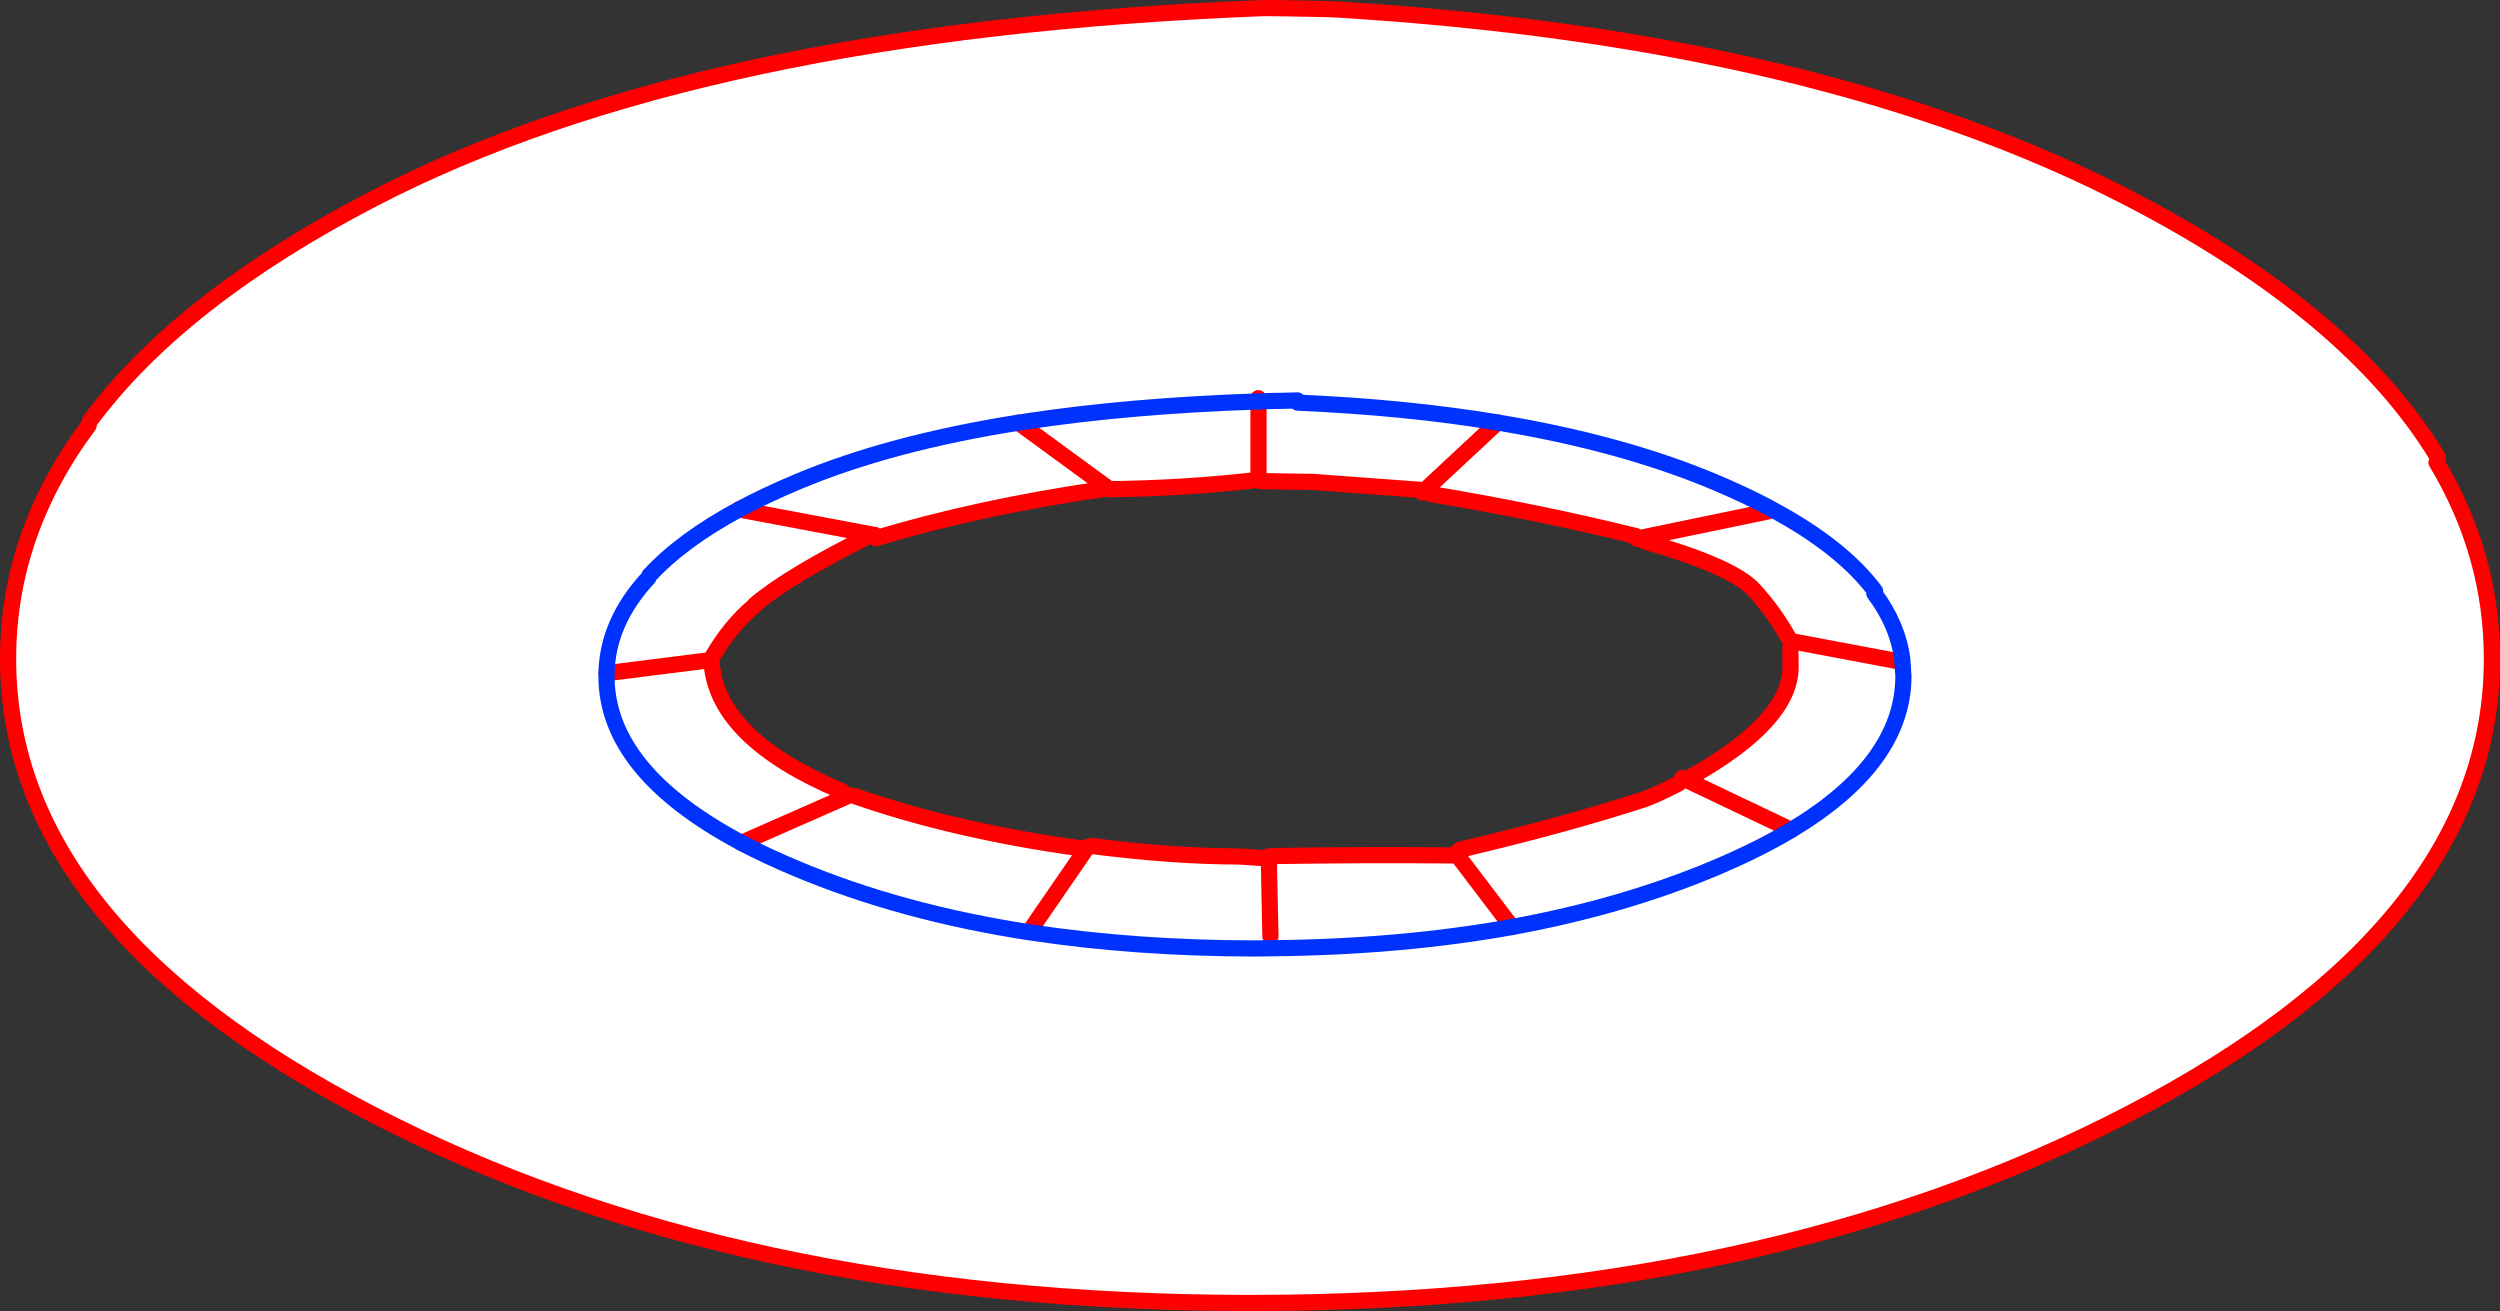
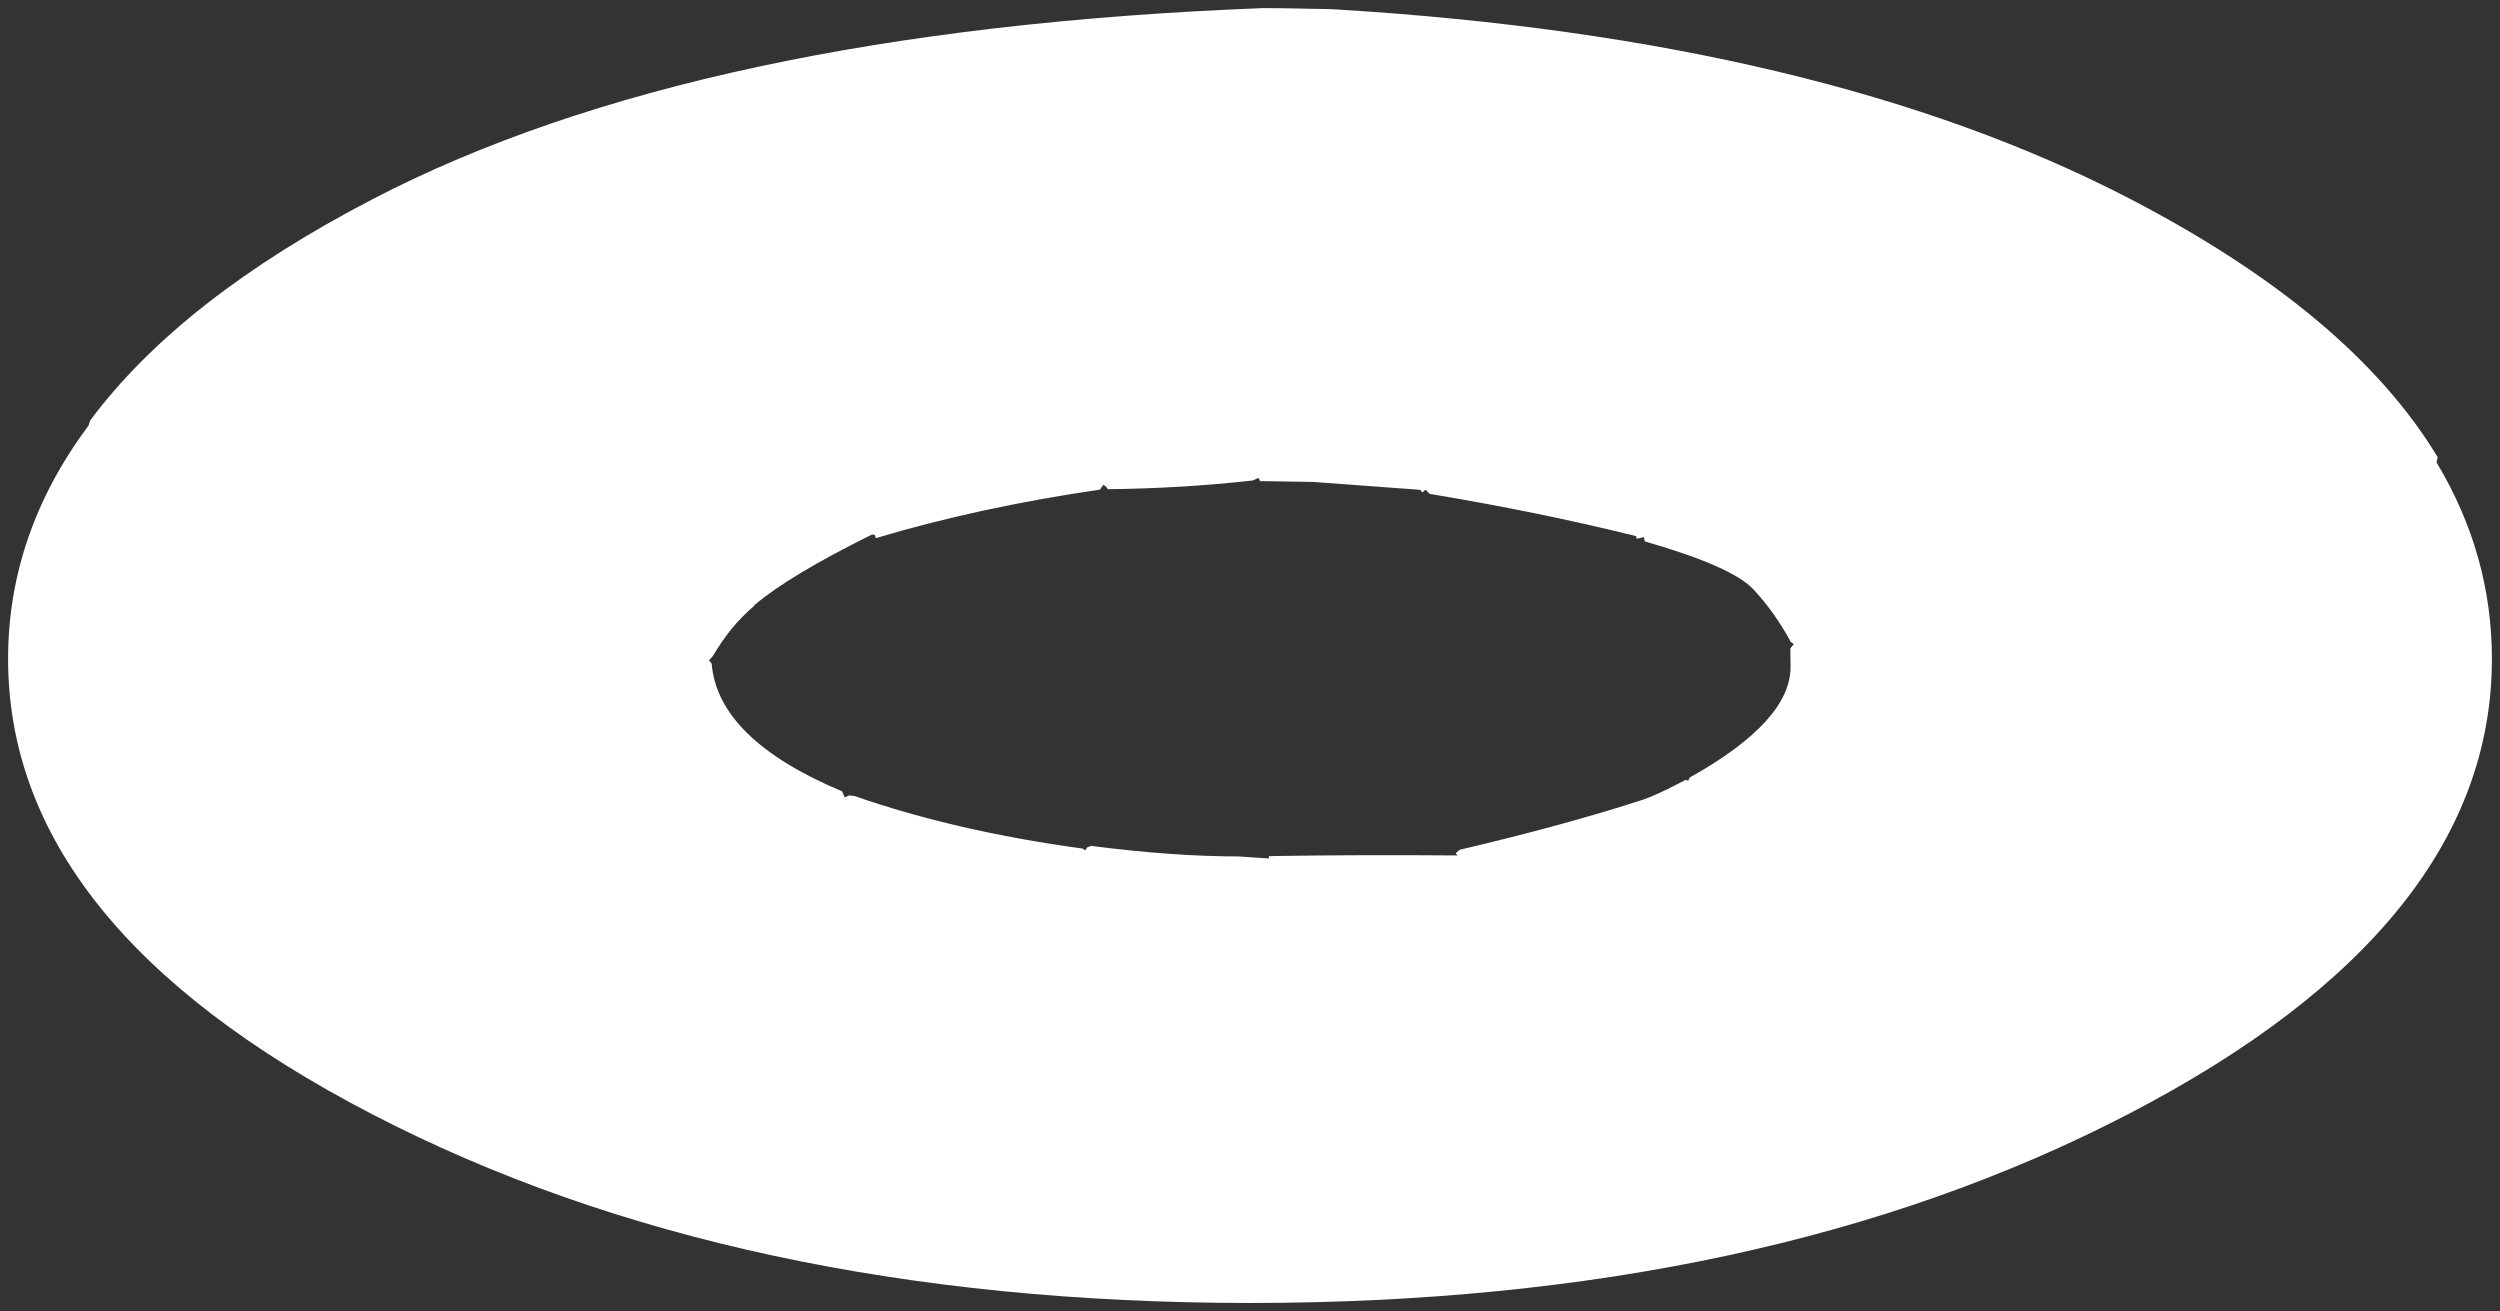
<svg xmlns="http://www.w3.org/2000/svg" height="324.15px" width="618.1px">
  <rect width="100%" height="100%" fill="#333333" stroke="none" />
  <g transform="matrix(1.0, 0.0, 0.0, 1.0, -29.5, -220.75)">
    <path d="M51.8 324.7 Q74.2 294.6 121.8 269.9 202.25 228.15 341.85 222.75 343.5 222.7 358.0 223.0 L360.1 223.1 Q480.0 230.4 556.1 269.9 610.8 298.3 632.2 333.8 L631.9 335.05 Q645.6 357.85 645.6 383.65 645.6 449.55 555.7 496.2 465.8 542.85 338.55 542.9 211.35 542.85 121.45 496.2 31.5 449.55 31.5 383.65 31.5 352.65 51.4 325.95 L51.8 324.7 M382.95 342.85 L381.95 341.8 399.75 325.2 381.95 341.8 381.2 342.5 380.6 341.85 354.15 339.9 341.05 339.7 340.65 338.9 339.2 339.55 Q321.8 341.5 303.4 341.7 L302.95 341.05 302.3 340.6 301.45 341.8 Q271.4 346.2 246.05 353.8 L245.8 353.0 245.1 352.9 Q224.7 363.0 216.1 370.3 L215.9 370.6 Q210.1 375.5 205.75 382.95 L204.8 384.0 205.45 384.85 Q207.05 403.55 237.7 416.4 L238.35 417.9 239.45 417.4 240.75 417.55 Q265.7 426.25 297.15 430.55 L297.8 431.0 298.35 430.2 298.7 430.1 299.35 429.9 Q319.6 432.5 335.8 432.5 L343.2 433.0 343.2 432.45 344.4 432.4 Q365.9 432.05 389.85 432.25 L389.4 431.7 390.4 430.85 Q416.55 424.7 435.75 418.45 438.75 417.45 444.55 414.45 L446.3 413.55 446.9 413.8 472.4 425.95 Q500.05 409.35 500.1 387.95 L499.85 384.15 499.85 384.1 499.85 384.0 499.85 383.95 Q498.75 375.25 492.9 367.45 498.75 375.25 499.85 383.95 L499.85 384.0 499.85 384.1 499.85 384.15 500.1 387.95 Q500.05 409.35 472.4 425.95 464.0 430.95 453.15 435.5 430.55 444.95 403.55 449.9 L403.3 449.95 Q375.8 454.9 343.65 455.2 L339.75 455.25 Q310.15 455.2 284.45 451.3 L284.4 451.3 284.35 451.3 Q252.35 446.4 226.4 435.5 219.0 432.4 212.8 429.15 L212.65 429.05 Q179.45 411.35 179.45 387.95 L179.45 387.2 Q179.7 374.55 189.8 363.6 179.7 374.55 179.45 387.2 L179.45 387.95 Q179.45 411.35 212.65 429.05 L212.8 429.15 Q219.0 432.4 226.4 435.5 252.35 446.4 284.35 451.3 L284.4 451.3 284.45 451.3 Q310.15 455.2 339.75 455.25 L343.65 455.2 Q375.8 454.9 403.3 449.95 L403.55 449.9 Q430.55 444.95 453.15 435.5 464.0 430.95 472.4 425.95 L446.9 413.8 447.25 413.0 Q472.2 399.05 472.2 385.65 L472.15 381.05 473.0 380.0 472.25 379.45 Q468.3 372.15 463.05 366.5 457.75 360.8 436.15 354.6 L435.95 353.55 434.15 353.95 434.0 353.3 Q410.0 347.35 382.95 342.85 M466.6 347.2 L435.95 353.55 466.6 347.2 M350.35 320.3 Q377.1 321.45 399.75 325.2 377.1 321.45 350.35 320.3 M350.3 319.75 L346.55 319.85 343.35 319.9 341.45 320.0 340.65 320.0 341.45 320.0 343.35 319.9 346.55 319.85 350.3 319.75 M340.65 338.9 L340.65 320.0 340.6 319.2 340.65 320.0 340.65 338.9 M399.75 325.2 Q430.3 330.25 453.35 339.9 460.75 343.0 467.05 346.35 L467.1 346.4 Q484.8 355.8 493.1 366.9 484.8 355.8 467.1 346.4 L467.05 346.35 Q460.75 343.0 453.35 339.9 430.3 330.25 399.75 325.2 M473.4 379.45 L498.6 384.2 473.4 379.45 M212.2 346.7 Q218.75 343.2 226.6 339.9 249.4 330.3 281.3 325.25 249.4 330.3 226.6 339.9 218.75 343.2 212.2 346.7 L245.1 352.9 212.2 346.7 Q198.05 354.35 190.05 363.05 198.05 354.35 212.2 346.7 M179.45 387.2 L204.8 384.0 179.45 387.2 M281.3 325.25 L283.1 325.0 281.3 325.25 302.3 340.6 281.3 325.25 M283.1 325.0 L283.2 325.0 283.25 324.95 283.1 325.0 M212.8 429.15 L238.35 417.9 212.8 429.15 M297.8 431.0 L284.55 450.25 297.8 431.0 M403.3 449.95 L389.85 432.25 403.3 449.95 M343.6 452.25 L343.2 433.0 343.6 452.25 M283.25 324.95 Q309.0 321.05 340.65 320.0 309.0 321.05 283.25 324.95" fill="#ffffff" fill-rule="evenodd" stroke="none" />
-     <path d="M632.2 333.8 Q610.8 298.3 556.1 269.9 480.0 230.4 360.1 223.1 L358.0 223.0 Q343.5 222.7 341.85 222.75 202.25 228.15 121.8 269.9 74.2 294.6 51.8 324.7 M51.4 325.95 Q31.5 352.65 31.5 383.65 31.5 449.55 121.45 496.2 211.35 542.85 338.55 542.9 465.8 542.85 555.7 496.2 645.6 449.55 645.6 383.65 645.6 357.85 631.9 335.05 M382.95 342.85 Q410.0 347.35 434.0 353.3 M434.15 353.95 L435.95 353.55 466.6 347.2 M381.95 341.8 L399.75 325.2 M381.2 342.5 L381.95 341.8 M380.6 341.85 L354.15 339.9 341.05 339.7 M339.2 339.55 Q321.8 341.5 303.4 341.7 M302.95 341.05 L302.3 340.6 281.3 325.25 M301.45 341.8 Q271.4 346.2 246.05 353.8 M245.8 353.0 L245.1 352.9 Q224.7 363.0 216.1 370.3 M215.9 370.6 Q210.1 375.5 205.75 382.95 M205.45 384.85 Q207.05 403.55 237.7 416.4 M238.35 417.9 L239.45 417.4 M240.75 417.55 Q265.7 426.25 297.15 430.55 M297.8 431.0 L298.35 430.2 298.7 430.1 M299.35 429.9 Q319.6 432.5 335.8 432.5 L343.2 433.0 343.2 432.45 M344.4 432.4 Q365.9 432.05 389.85 432.25 L389.4 431.7 M390.4 430.85 Q416.55 424.7 435.75 418.45 438.75 417.45 444.55 414.45 M446.3 413.55 L445.4 413.1 M340.6 319.2 L340.65 320.0 340.65 338.9 M472.25 379.45 Q468.3 372.15 463.05 366.5 457.75 360.8 436.15 354.6 M447.25 413.0 Q472.2 399.05 472.2 385.65 L472.15 381.05 M498.6 384.2 L473.4 379.45 M212.2 346.7 L245.1 352.9 M204.8 384.0 L179.45 387.2 M284.55 450.25 L297.8 431.0 M238.35 417.9 L212.8 429.15 M446.9 413.8 L472.4 425.95 M446.3 413.55 L446.9 413.8 M343.2 433.0 L343.6 452.25 M389.85 432.25 L403.3 449.95" fill="none" stroke="#ff0000" stroke-linecap="round" stroke-linejoin="round" stroke-width="4.0" />
-     <path d="M399.75 325.2 Q377.1 321.45 350.35 320.3 M340.65 320.0 L341.45 320.0 343.35 319.9 346.55 319.85 350.3 319.75 M493.1 366.9 Q484.8 355.8 467.1 346.4 L467.05 346.35 Q460.75 343.0 453.35 339.9 430.3 330.25 399.75 325.2 M472.4 425.95 Q500.05 409.35 500.1 387.95 L499.85 384.15 499.85 384.1 499.85 384.0 499.85 383.95 Q498.75 375.25 492.9 367.45 M472.4 425.95 Q464.0 430.95 453.15 435.5 430.55 444.95 403.55 449.9 L403.3 449.95 Q375.8 454.9 343.65 455.2 L339.75 455.25 Q310.15 455.2 284.45 451.3 L284.4 451.3 284.35 451.3 Q252.35 446.4 226.4 435.5 219.0 432.4 212.8 429.15 L212.65 429.05 Q179.45 411.35 179.45 387.95 L179.45 387.2 Q179.7 374.55 189.8 363.6 M281.3 325.25 Q249.4 330.3 226.6 339.9 218.75 343.2 212.2 346.7 198.05 354.35 190.05 363.05 M283.1 325.0 L281.3 325.25 M340.65 320.0 Q309.0 321.05 283.25 324.95" fill="none" stroke="#0032ff" stroke-linecap="round" stroke-linejoin="round" stroke-width="4.0" />
  </g>
</svg>